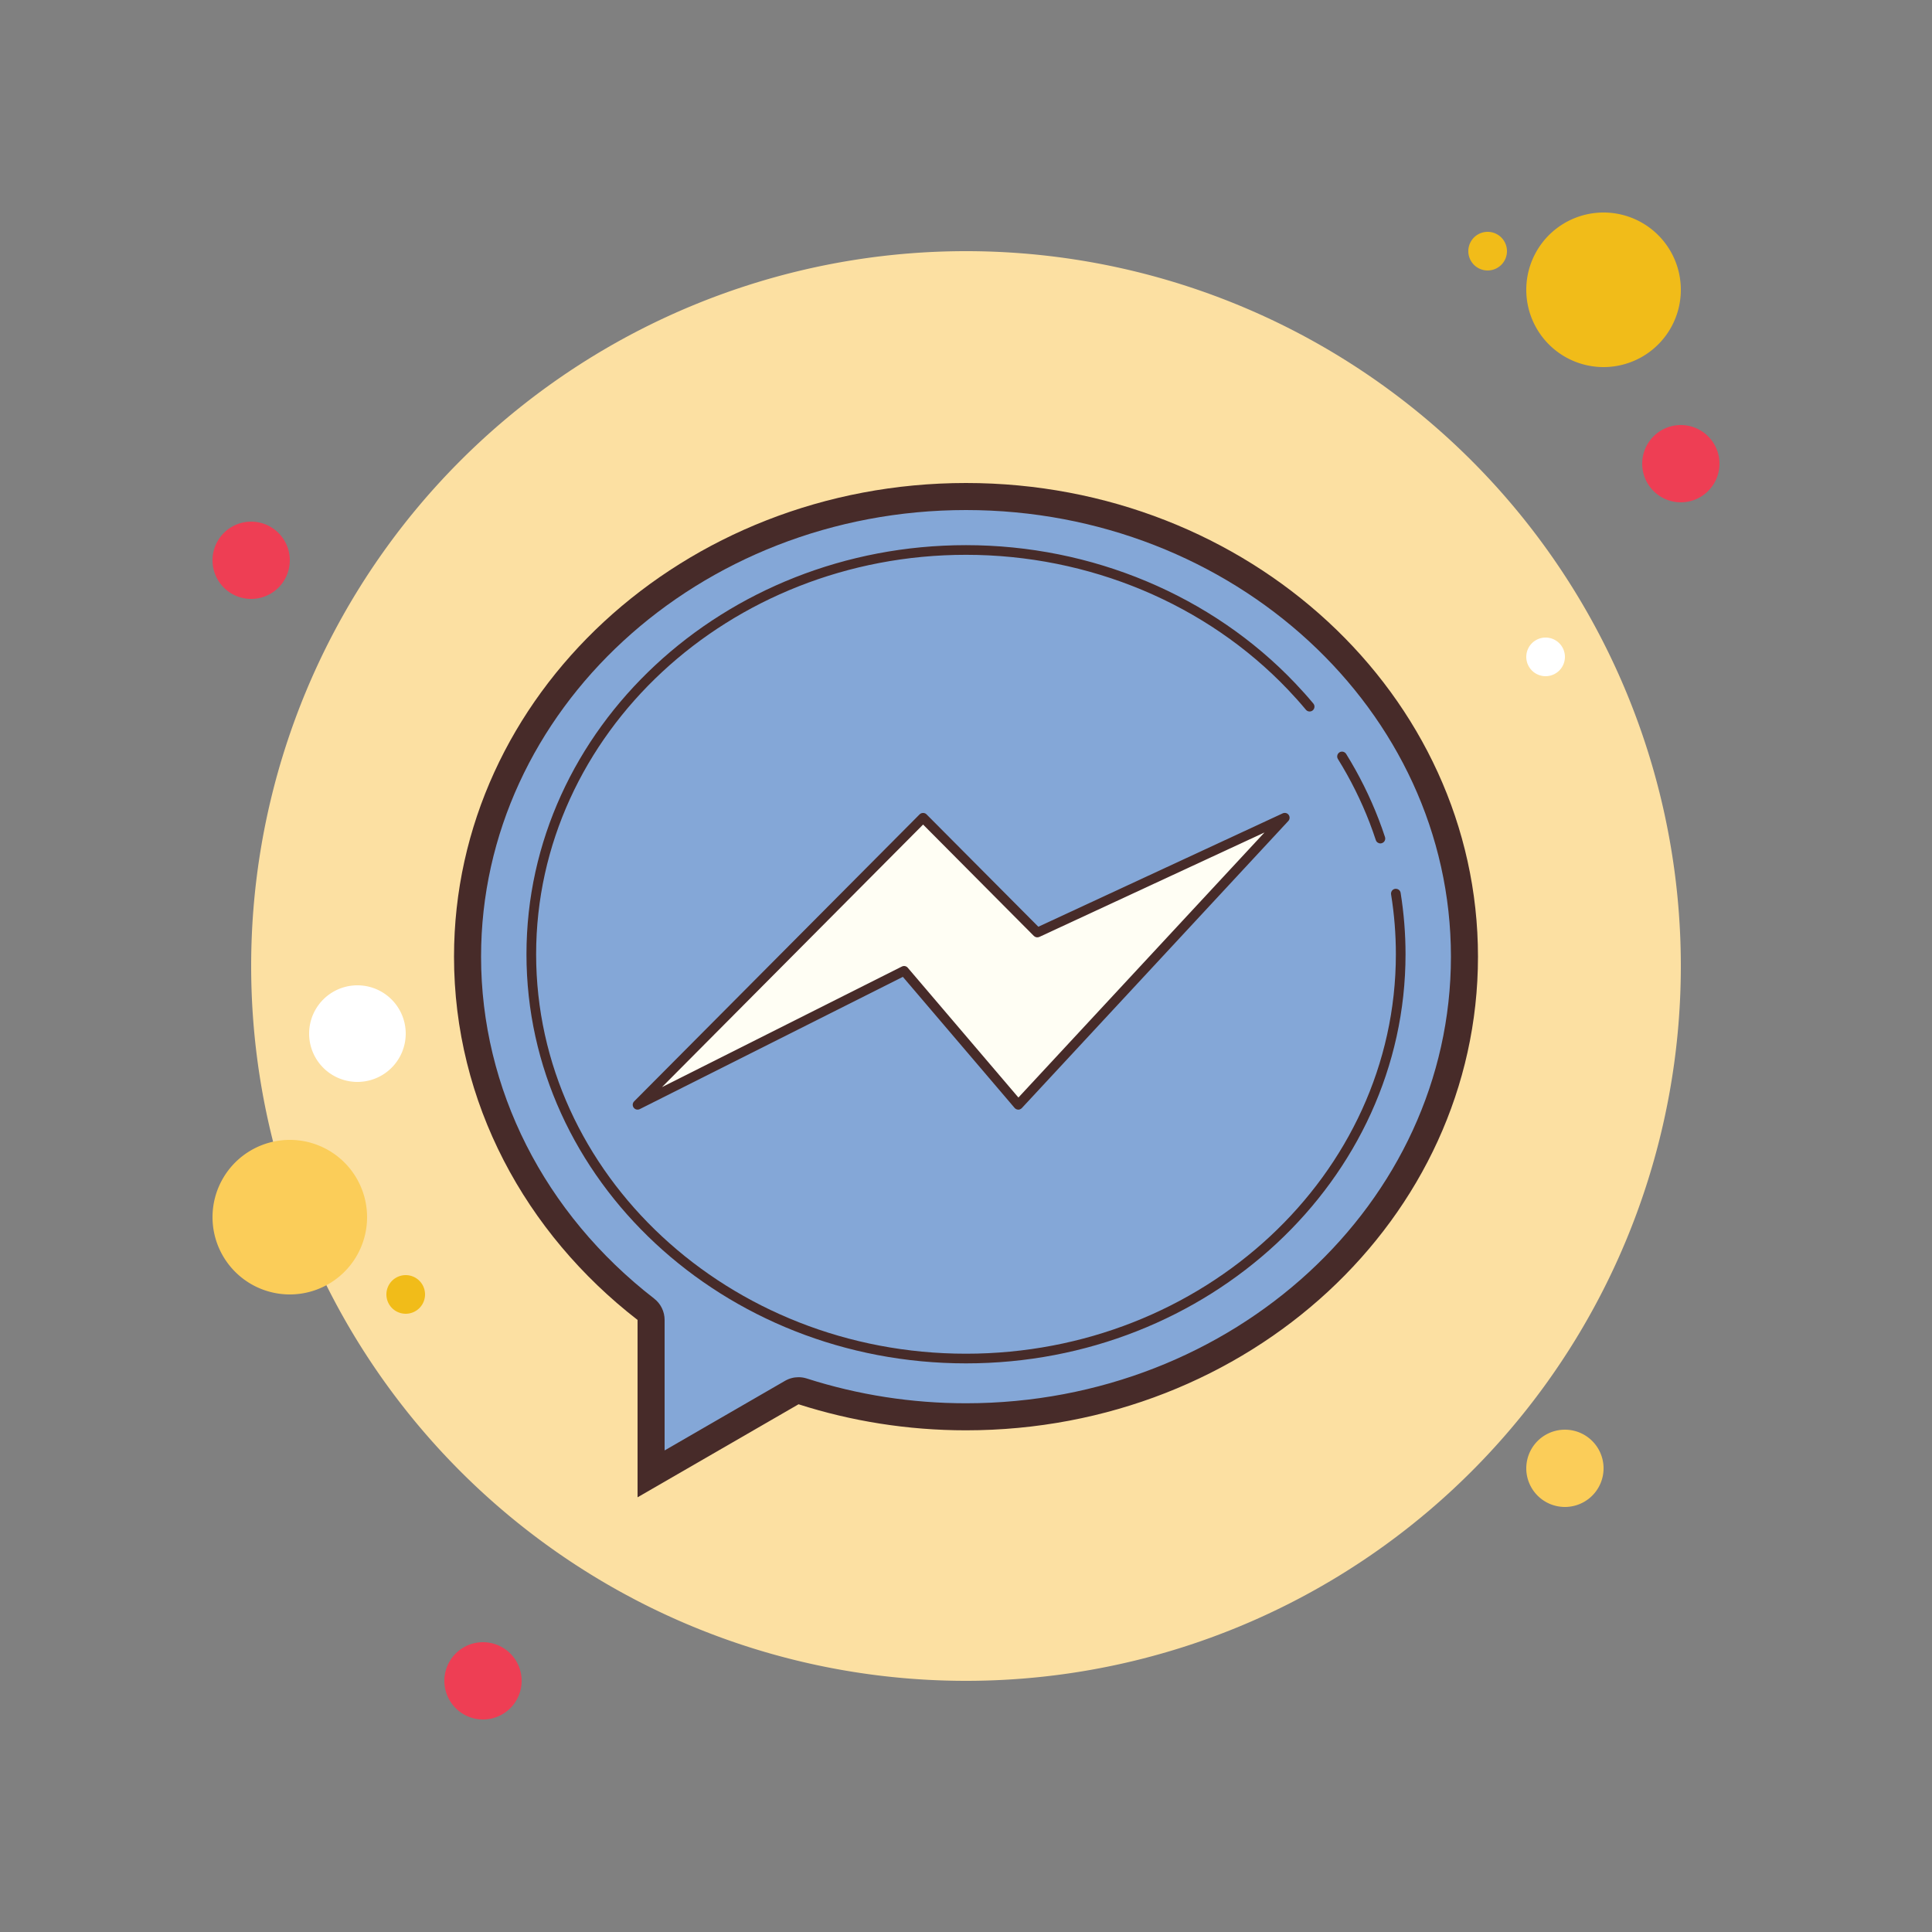
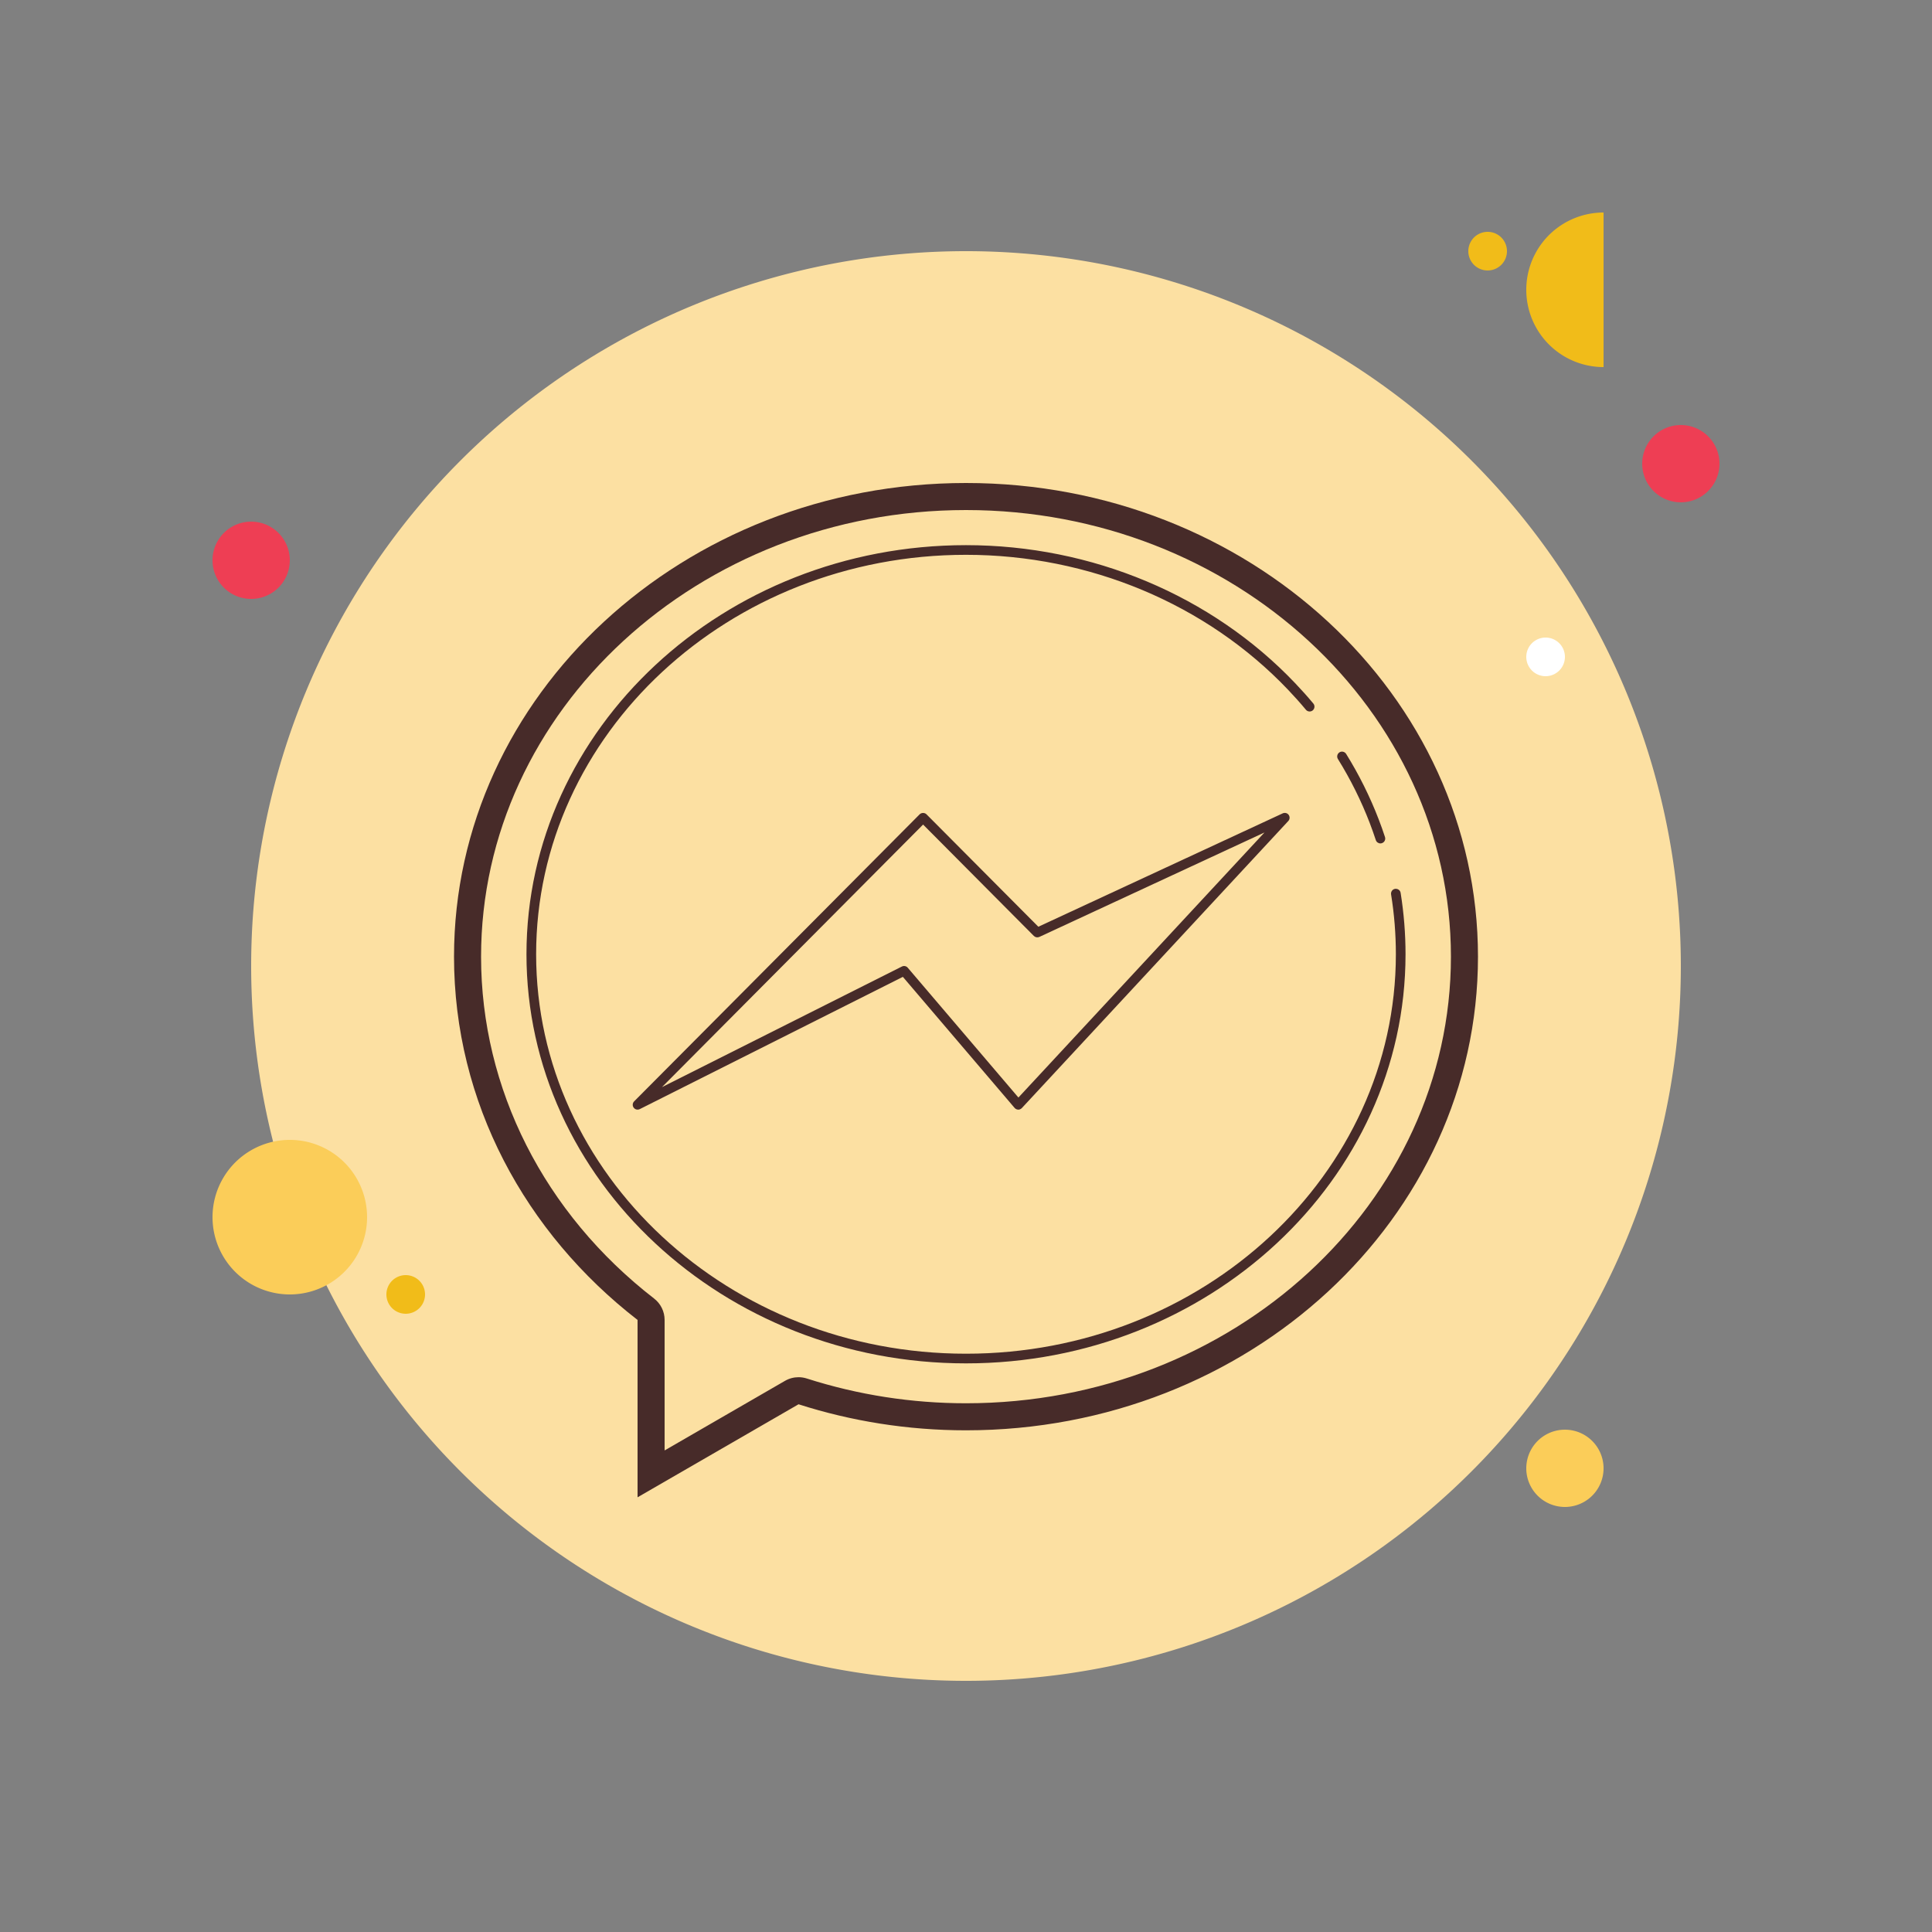
<svg xmlns="http://www.w3.org/2000/svg" viewBox="0 0 100 100" width="50px" height="50px">
  <rect x="0" y="0" width="100" height="100" fill="#808080" stroke="none" />
  <path fill="#ee3e54" d="M13 27A2 2 0 1 0 13 31A2 2 0 1 0 13 27Z" />
  <path fill="#f1bc19" d="M77 12A1 1 0 1 0 77 14A1 1 0 1 0 77 12Z" />
  <path fill="#fce0a2" d="M50 13A37 37 0 1 0 50 87A37 37 0 1 0 50 13Z" />
-   <path fill="#f1bc19" d="M83 11A4 4 0 1 0 83 19A4 4 0 1 0 83 11Z" />
+   <path fill="#f1bc19" d="M83 11A4 4 0 1 0 83 19Z" />
  <path fill="#ee3e54" d="M87 22A2 2 0 1 0 87 26A2 2 0 1 0 87 22Z" />
  <path fill="#fbcd59" d="M81 74A2 2 0 1 0 81 78 2 2 0 1 0 81 74zM15 59A4 4 0 1 0 15 67 4 4 0 1 0 15 59z" />
-   <path fill="#ee3e54" d="M25 85A2 2 0 1 0 25 89A2 2 0 1 0 25 85Z" />
-   <path fill="#fff" d="M18.5 51A2.5 2.5 0 1 0 18.5 56A2.5 2.5 0 1 0 18.5 51Z" />
  <path fill="#f1bc19" d="M21 66A1 1 0 1 0 21 68A1 1 0 1 0 21 66Z" />
  <path fill="#fff" d="M80 33A1 1 0 1 0 80 35A1 1 0 1 0 80 33Z" />
  <g>
-     <path fill="#84a7d7" d="M33.7,68.319c0-0.217-0.101-0.421-0.271-0.554C27.563,63.223,24.2,56.571,24.2,49.517 C24.2,36.384,35.773,25.7,50,25.7s25.8,10.684,25.8,23.816S64.227,73.333,50,73.333c-2.882,0-5.726-0.442-8.453-1.315 c-0.069-0.022-0.142-0.033-0.213-0.033c-0.122,0-0.242,0.032-0.351,0.094L33.7,76.287V68.319z" />
    <path fill="#472b29" d="M50,26.4c13.84,0,25.1,10.37,25.1,23.117c0,12.746-11.26,23.116-25.1,23.116 c-2.811,0-5.583-0.431-8.24-1.282c-0.139-0.045-0.283-0.067-0.427-0.067c-0.243,0-0.485,0.063-0.701,0.188L34.4,75.074V68.32 c0-0.433-0.2-0.842-0.543-1.107c-5.693-4.41-8.957-10.86-8.957-17.696C24.9,36.77,36.16,26.4,50,26.4 M50,25 c-14.636,0-26.5,10.977-26.5,24.517c0,7.553,3.695,14.306,9.5,18.803v9.18l8.333-4.815c2.716,0.87,5.63,1.348,8.667,1.348 c14.636,0,26.5-10.977,26.5-24.516C76.5,35.977,64.636,25,50,25L50,25z" />
  </g>
  <g>
    <path fill="#472b29" d="M71.449,43.655c-0.105,0-0.203-0.066-0.237-0.172c-0.099-0.3-0.205-0.597-0.317-0.891 c-0.438-1.14-0.99-2.252-1.645-3.306c-0.072-0.117-0.036-0.271,0.081-0.345c0.116-0.073,0.271-0.036,0.345,0.081 c0.67,1.08,1.237,2.221,1.686,3.39c0.116,0.302,0.225,0.606,0.325,0.914c0.043,0.132-0.028,0.272-0.159,0.315 C71.501,43.651,71.475,43.655,71.449,43.655z" />
  </g>
  <g>
    <path fill="#472b29" d="M50,70.568c-12.544,0-22.75-9.499-22.75-21.176S37.456,28.217,50,28.217 c6.508,0,12.717,2.603,17.034,7.141c0.328,0.344,0.646,0.699,0.945,1.058c0.088,0.106,0.074,0.264-0.032,0.353 c-0.106,0.088-0.265,0.074-0.353-0.032c-0.291-0.35-0.602-0.697-0.922-1.033C62.448,31.263,56.372,28.717,50,28.717 c-12.269,0-22.25,9.275-22.25,20.676S37.731,70.068,50,70.068s22.25-9.275,22.25-20.676c0-1.037-0.083-2.079-0.248-3.099 c-0.021-0.137,0.071-0.265,0.207-0.287c0.145-0.015,0.265,0.072,0.287,0.207c0.168,1.046,0.254,2.115,0.254,3.179 C72.75,61.069,62.544,70.568,50,70.568z" />
  </g>
  <g>
-     <path fill="#fffef4" d="M33 57.184L47.779 42.325 53.691 48.269 66.5 42.325 52.706 57.184 46.794 50.25z" />
    <path fill="#472b29" d="M33,57.434c-0.078,0-0.154-0.036-0.202-0.104c-0.072-0.099-0.062-0.236,0.024-0.323l14.779-14.858 c0.096-0.094,0.261-0.094,0.354,0l5.789,5.819l12.649-5.869c0.109-0.051,0.238-0.017,0.308,0.079 c0.07,0.097,0.063,0.23-0.019,0.317L52.89,57.354c-0.049,0.053-0.141,0.09-0.188,0.08c-0.071-0.002-0.139-0.033-0.186-0.088 l-5.784-6.784l-13.619,6.846C33.076,57.425,33.038,57.434,33,57.434z M46.794,50c0.071,0,0.142,0.03,0.19,0.088l5.729,6.72 l12.737-13.72l-11.654,5.407c-0.099,0.043-0.208,0.023-0.283-0.05l-5.734-5.766L34.262,56.27l12.42-6.243 C46.718,50.009,46.756,50,46.794,50z" />
  </g>
</svg>